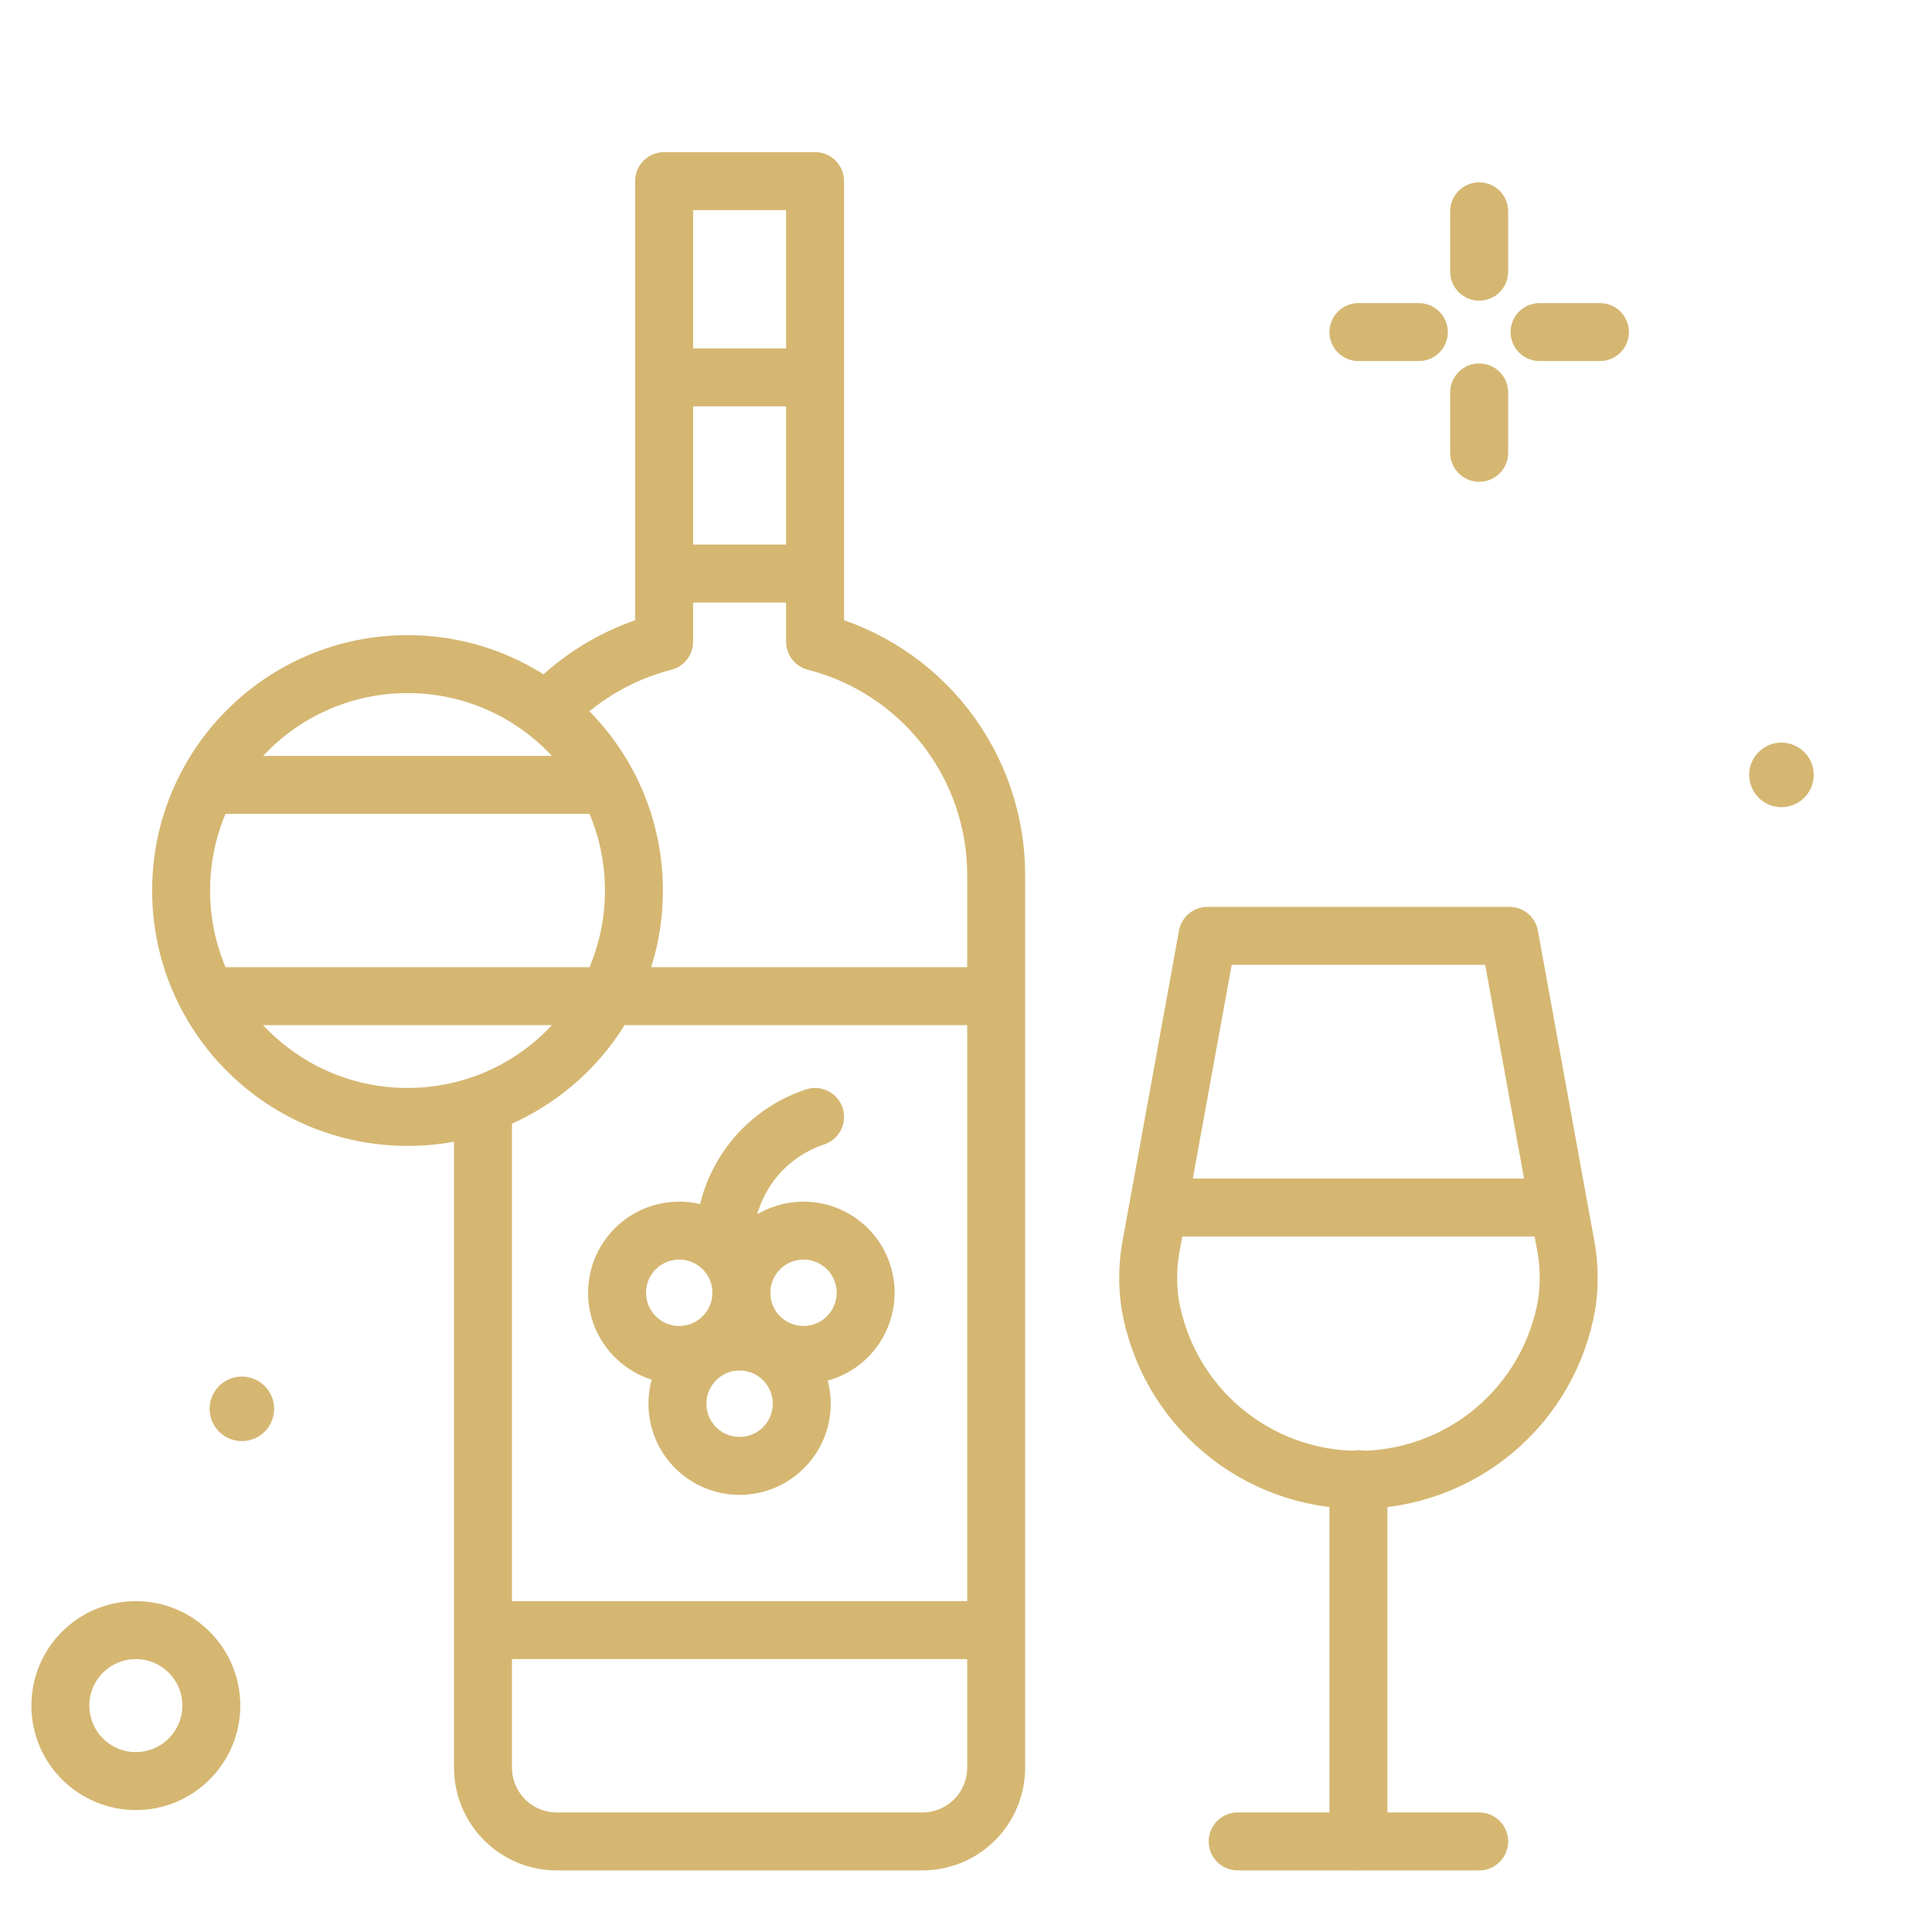
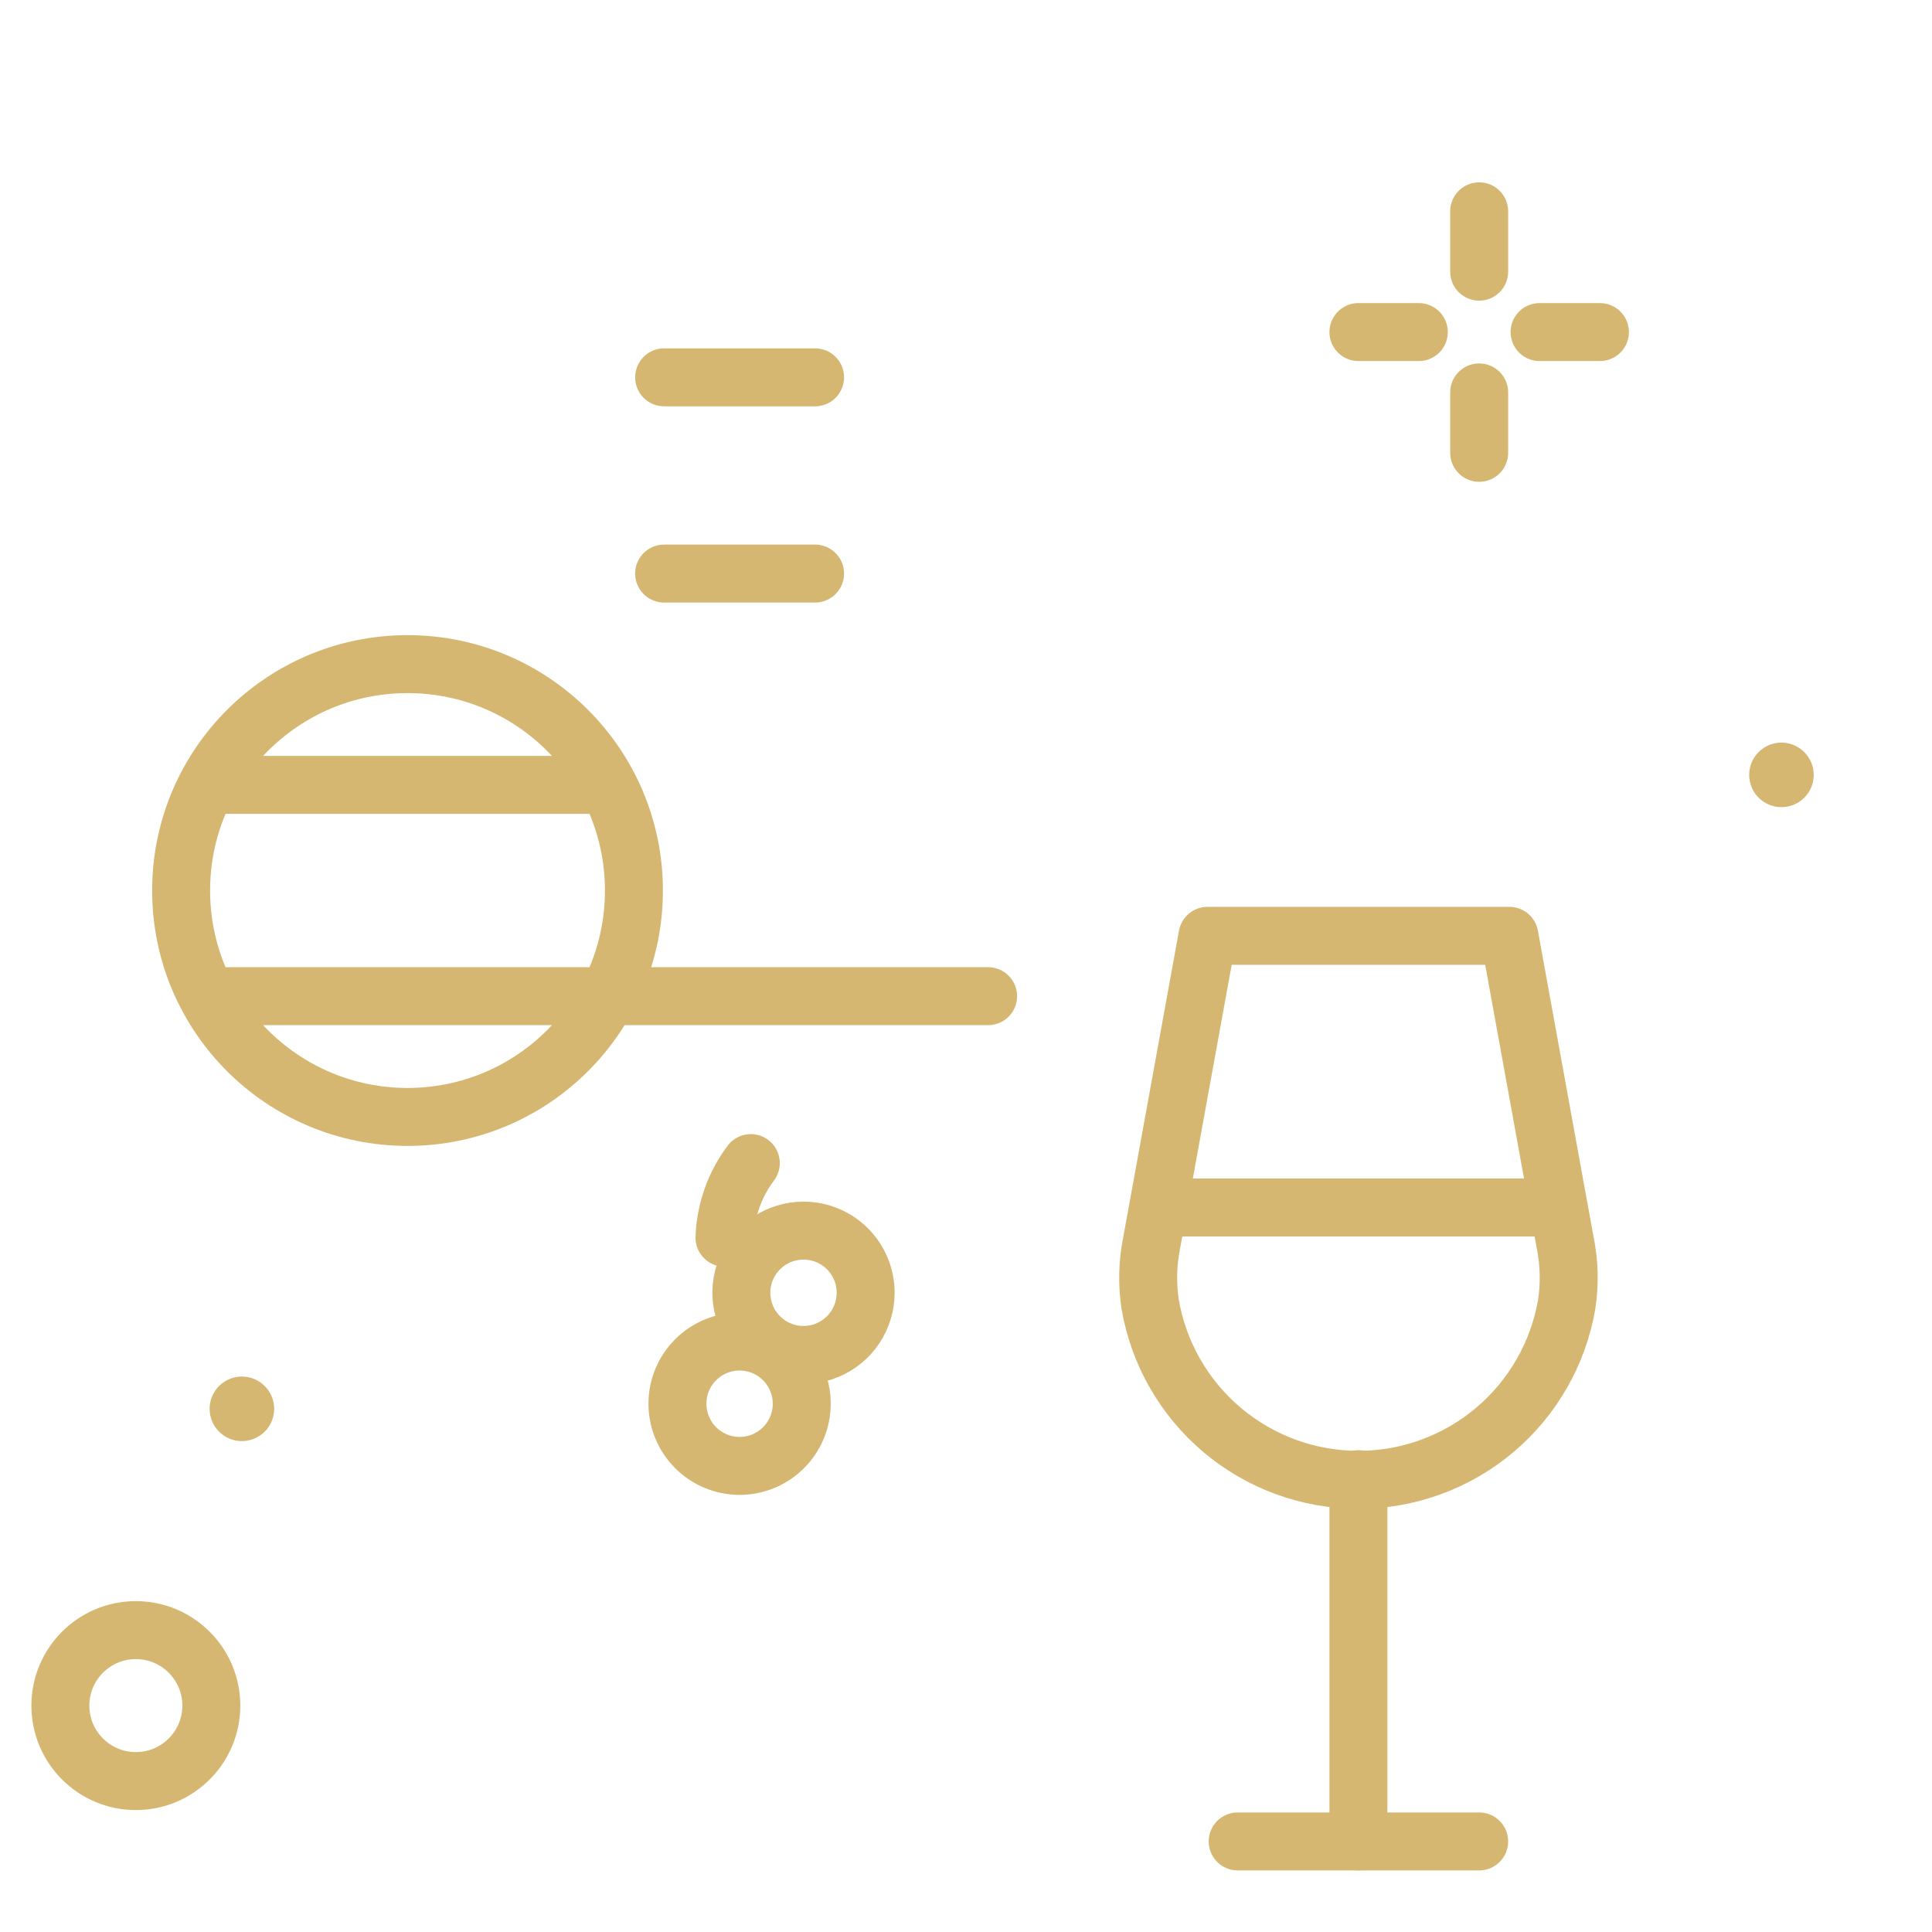
<svg xmlns="http://www.w3.org/2000/svg" width="100" height="100" viewBox="0 0 100 100" fill="none">
  <path d="M76.562 10.938V14.062" stroke="#D5B772" stroke-width="3" stroke-linecap="round" stroke-linejoin="round" />
  <path d="M76.562 20.312V23.438" stroke="#D5B772" stroke-width="3" stroke-linecap="round" stroke-linejoin="round" />
  <path d="M70.312 17.188H73.438" stroke="#D5B772" stroke-width="3" stroke-linecap="round" stroke-linejoin="round" />
  <path d="M79.688 17.188H82.812" stroke="#D5B772" stroke-width="3" stroke-linecap="round" stroke-linejoin="round" />
  <path d="M93.878 40.105C93.879 40.435 93.781 40.758 93.598 41.033C93.415 41.309 93.154 41.523 92.849 41.65C92.544 41.777 92.208 41.81 91.884 41.746C91.56 41.682 91.262 41.523 91.028 41.29C90.794 41.056 90.635 40.759 90.57 40.435C90.505 40.111 90.538 39.775 90.664 39.469C90.791 39.164 91.005 38.903 91.279 38.719C91.554 38.535 91.877 38.438 92.208 38.438C92.65 38.438 93.074 38.614 93.387 38.926C93.7 39.239 93.877 39.662 93.878 40.105Z" fill="#D5B772" />
  <path d="M14.191 72.917C14.191 73.248 14.094 73.571 13.911 73.846C13.727 74.121 13.467 74.336 13.162 74.463C12.857 74.59 12.521 74.623 12.196 74.559C11.872 74.495 11.574 74.336 11.34 74.103C11.106 73.869 10.947 73.571 10.882 73.247C10.818 72.923 10.851 72.587 10.977 72.282C11.103 71.976 11.317 71.715 11.592 71.532C11.867 71.348 12.19 71.25 12.52 71.25C12.963 71.25 13.387 71.426 13.7 71.739C14.013 72.051 14.189 72.475 14.191 72.917Z" fill="#D5B772" />
  <path d="M7.031 92.188C9.189 92.188 10.938 90.439 10.938 88.281C10.938 86.124 9.189 84.375 7.031 84.375C4.874 84.375 3.125 86.124 3.125 88.281C3.125 90.439 4.874 92.188 7.031 92.188Z" stroke="#D5B772" stroke-width="3" stroke-linecap="round" stroke-linejoin="round" />
-   <path d="M25 57.812V91.494C25 92.506 25.402 93.477 26.118 94.194C26.834 94.91 27.805 95.312 28.817 95.312H47.744C48.757 95.312 49.728 94.91 50.444 94.194C51.16 93.478 51.562 92.507 51.562 91.494V45.28C51.561 42.513 50.638 39.826 48.941 37.642C47.244 35.457 44.868 33.899 42.188 33.214V9.375H34.375V33.214C32.22 33.767 30.251 34.886 28.673 36.455" stroke="#D5B772" stroke-width="3" stroke-linecap="round" stroke-linejoin="round" />
  <path d="M31.939 51.562H51.144" stroke="#D5B772" stroke-width="3" stroke-linecap="round" stroke-linejoin="round" />
-   <path d="M51.083 84.375H25.631" stroke="#D5B772" stroke-width="3" stroke-linecap="round" stroke-linejoin="round" />
  <path d="M34.375 19.531H42.188" stroke="#D5B772" stroke-width="3" stroke-linecap="round" stroke-linejoin="round" />
  <path d="M34.375 29.688H42.188" stroke="#D5B772" stroke-width="3" stroke-linecap="round" stroke-linejoin="round" />
  <path d="M70.312 76.562V95.312" stroke="#D5B772" stroke-width="3" stroke-linecap="round" stroke-linejoin="round" />
  <path d="M64.062 95.312H76.562" stroke="#D5B772" stroke-width="3" stroke-linecap="round" stroke-linejoin="round" />
  <path d="M81.016 64.333L80.681 62.5L78.125 48.438H62.5L59.944 62.5L59.609 64.333C59.399 65.376 59.373 66.448 59.531 67.5C59.966 70.044 61.287 72.353 63.26 74.018C65.233 75.682 67.731 76.595 70.312 76.595C72.894 76.595 75.392 75.682 77.365 74.018C79.338 72.353 80.659 70.044 81.094 67.5C81.252 66.448 81.226 65.376 81.016 64.333Z" stroke="#D5B772" stroke-width="3" stroke-linecap="round" stroke-linejoin="round" />
  <path d="M38.281 75.874C40.058 75.874 41.498 74.433 41.498 72.656C41.498 70.879 40.058 69.439 38.281 69.439C36.504 69.439 35.064 70.879 35.064 72.656C35.064 74.433 36.504 75.874 38.281 75.874Z" stroke="#D5B772" stroke-width="3" stroke-linecap="round" stroke-linejoin="round" />
  <path d="M44.806 66.914C44.806 67.55 44.617 68.172 44.264 68.702C43.91 69.231 43.408 69.643 42.82 69.886C42.232 70.13 41.585 70.194 40.961 70.069C40.337 69.945 39.764 69.638 39.314 69.188C38.864 68.738 38.557 68.165 38.434 67.541C38.31 66.917 38.373 66.27 38.617 65.682C38.861 65.094 39.274 64.592 39.803 64.238C40.332 63.885 40.954 63.697 41.591 63.697C42.013 63.697 42.431 63.78 42.822 63.942C43.212 64.103 43.566 64.341 43.865 64.639C44.164 64.938 44.4 65.293 44.562 65.683C44.723 66.073 44.806 66.492 44.806 66.914Z" stroke="#D5B772" stroke-width="3" stroke-linecap="round" stroke-linejoin="round" />
-   <path d="M35.156 70.131C36.933 70.131 38.373 68.691 38.373 66.914C38.373 65.137 36.933 63.697 35.156 63.697C33.379 63.697 31.939 65.137 31.939 66.914C31.939 68.691 33.379 70.131 35.156 70.131Z" stroke="#D5B772" stroke-width="3" stroke-linecap="round" stroke-linejoin="round" />
-   <path d="M37.5 64.062C37.549 62.666 38.024 61.319 38.862 60.202C39.7 59.084 40.861 58.25 42.188 57.812" stroke="#D5B772" stroke-width="3" stroke-linecap="round" stroke-linejoin="round" />
+   <path d="M37.5 64.062C37.549 62.666 38.024 61.319 38.862 60.202" stroke="#D5B772" stroke-width="3" stroke-linecap="round" stroke-linejoin="round" />
  <path d="M31.25 51.562H10.938" stroke="#D5B772" stroke-width="3" stroke-linecap="round" stroke-linejoin="round" />
  <path d="M10.938 40.625H31.25" stroke="#D5B772" stroke-width="3" stroke-linecap="round" stroke-linejoin="round" />
  <path d="M21.094 57.812C27.566 57.812 32.812 52.566 32.812 46.094C32.812 39.622 27.566 34.375 21.094 34.375C14.622 34.375 9.375 39.622 9.375 46.094C9.375 52.566 14.622 57.812 21.094 57.812Z" stroke="#D5B772" stroke-width="3" stroke-linecap="round" stroke-linejoin="round" />
  <path d="M80.42 62.5H60.938" stroke="#D5B772" stroke-width="3" stroke-linejoin="round" />
</svg>